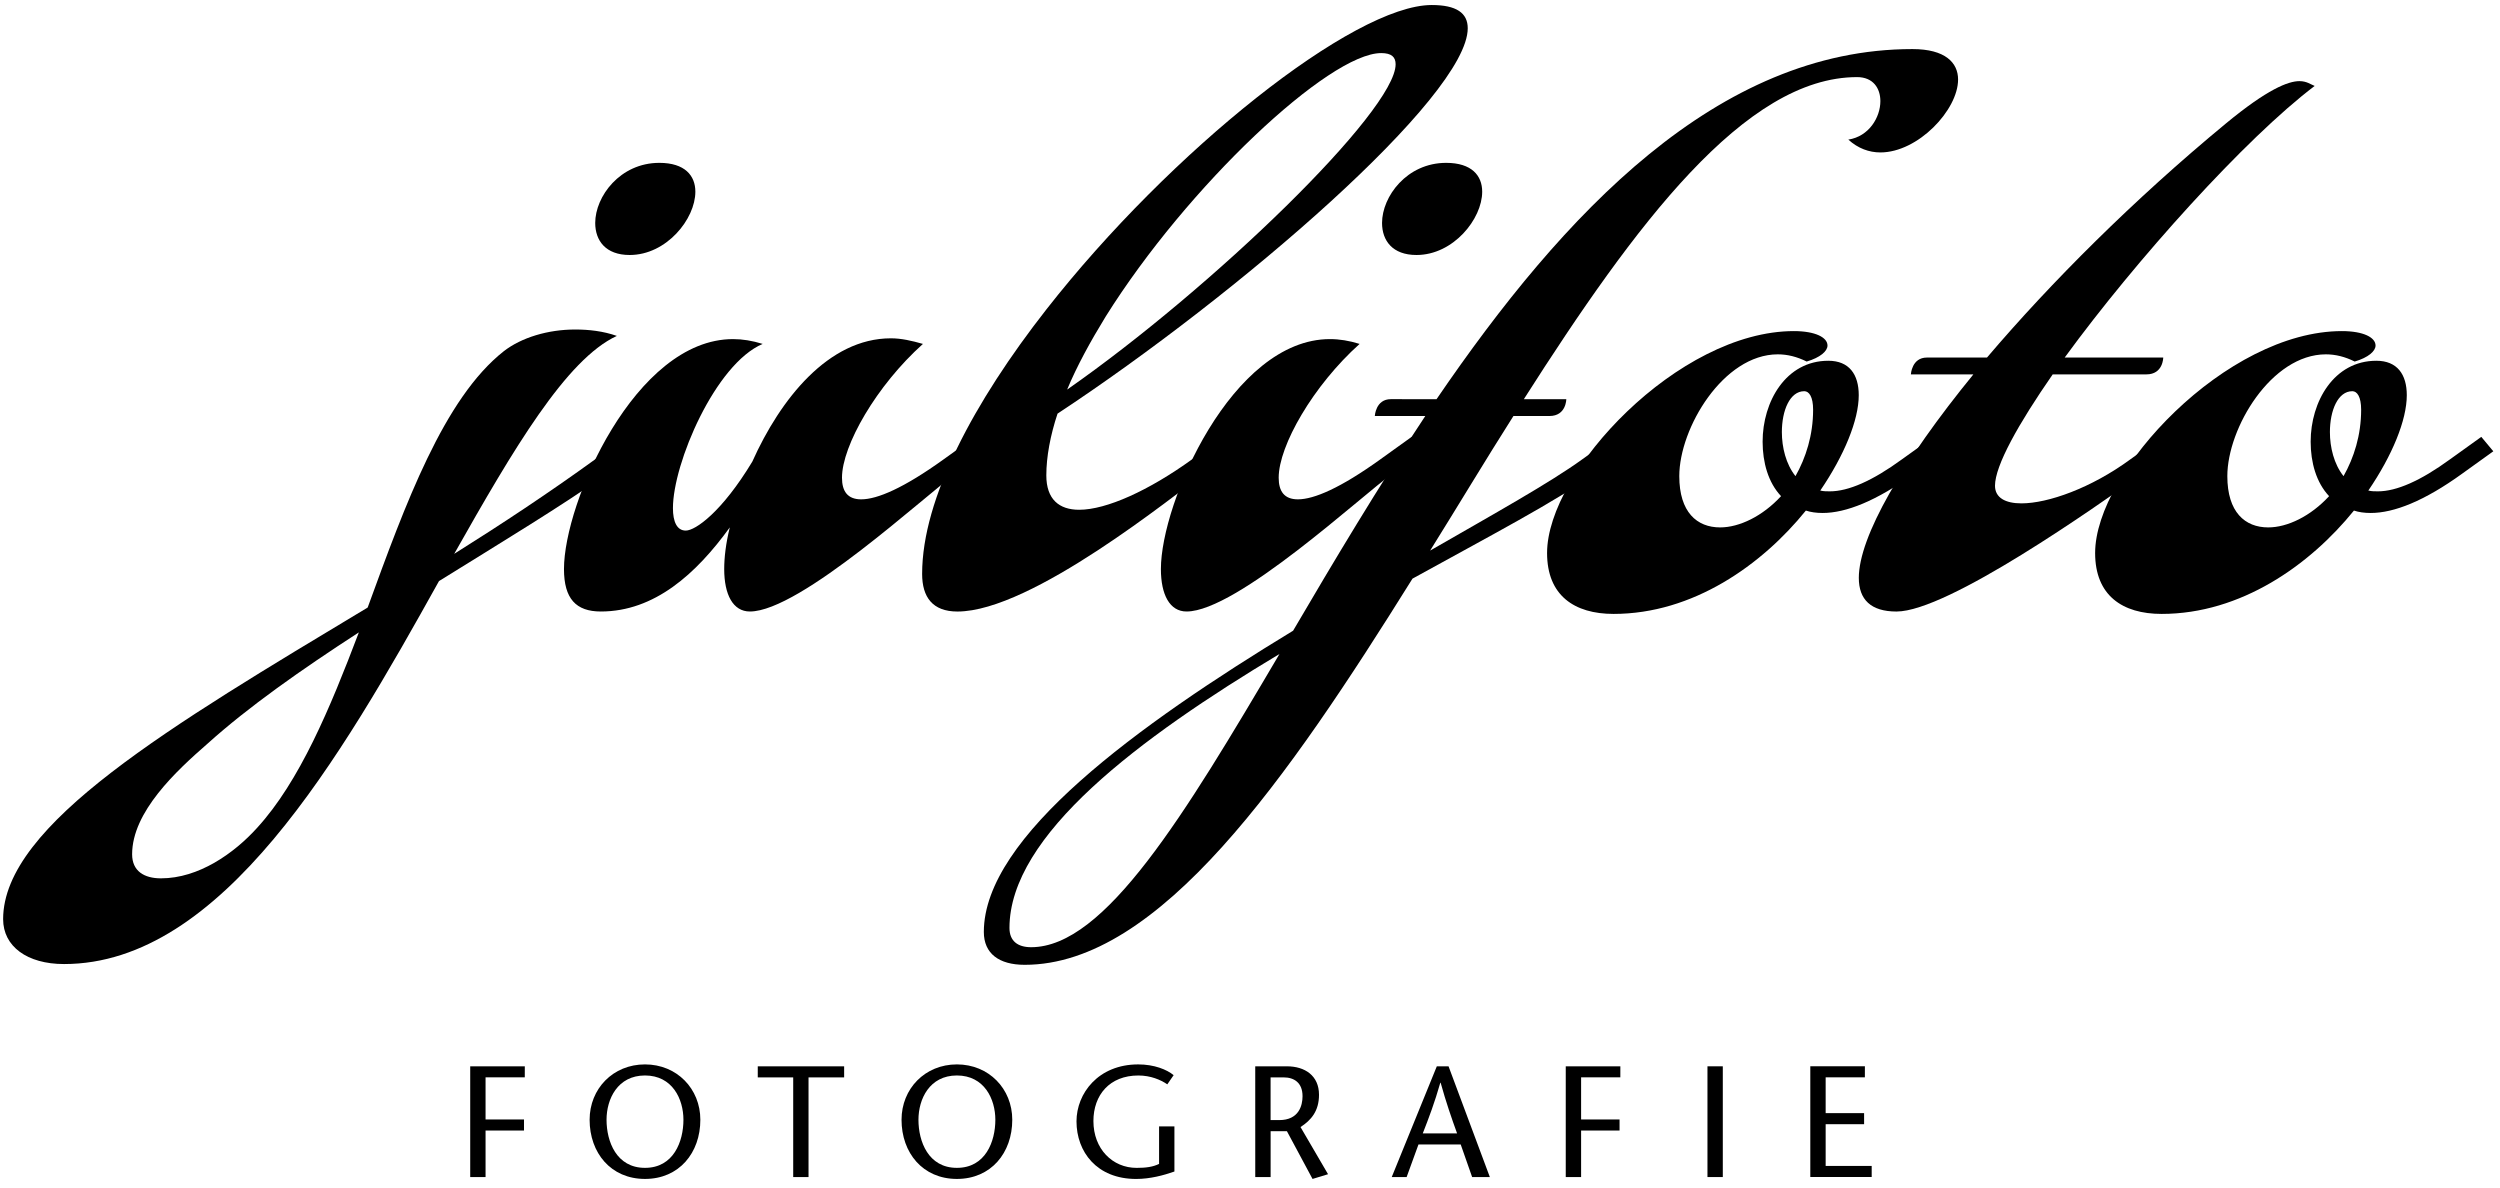
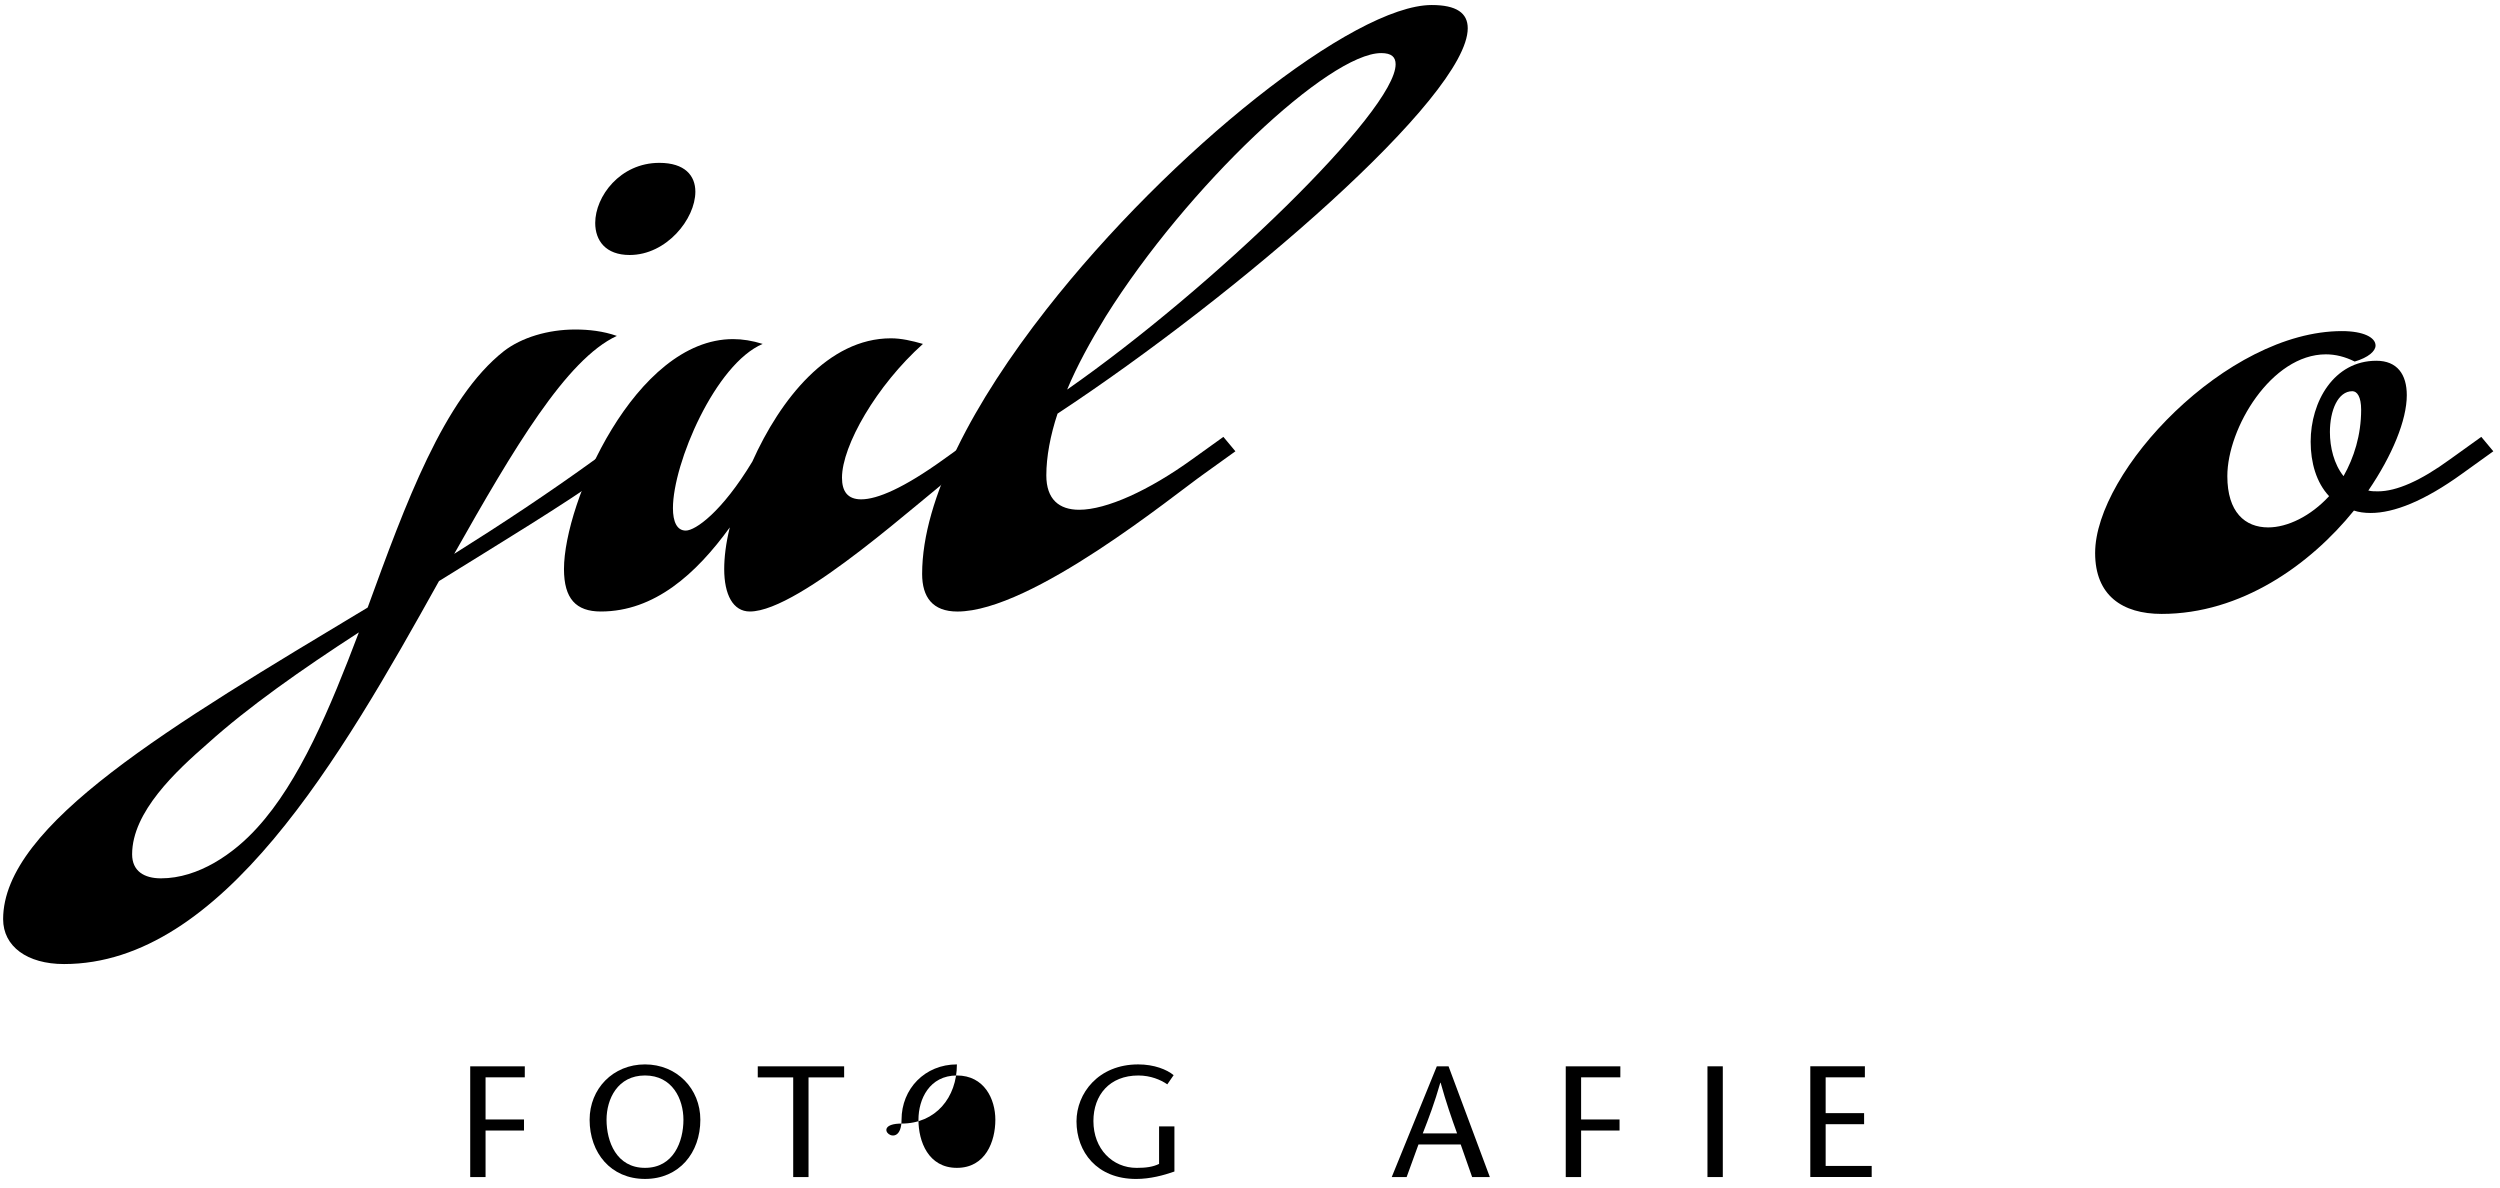
<svg xmlns="http://www.w3.org/2000/svg" version="1.1" id="Layer_1" x="0px" y="0px" width="200px" height="95px" viewBox="-1.16 0 296.34 140.213" enable-background="new -1.16 0 296.34 140.213" xml:space="preserve">
  <g>
    <path d="M70.818,55.879c-5.224,3.703-12.439,8.072-19.942,12.726C39.193,89.594,25.138,114,6.429,114   c-4.368,0-7.218-2.09-7.218-5.318c0-11.207,19.849-22.889,43.212-36.943c4.464-12.25,9.021-24.787,16.146-30.391   c2.09-1.615,5.225-2.564,8.452-2.564c1.614,0,3.323,0.189,4.938,0.76c-5.983,2.754-12.252,13.392-19.279,25.832   c5.604-3.514,11.206-7.217,16.715-11.207l3.703-2.658l1.426,1.71L70.818,55.879z M14.501,100.991c0,1.992,1.425,2.85,3.419,2.85   c4.464,0,8.644-2.945,11.396-5.984c5.032-5.508,8.644-14.148,12.062-23.172c-6.743,4.369-13.105,8.832-17.949,13.201   C19.724,91.114,14.501,95.958,14.501,100.991z M81.265,22.45c0,3.229-3.419,7.502-7.787,7.502c-2.85,0-4.084-1.709-4.084-3.8   c0-3.134,2.943-7.122,7.599-7.122C80.031,19.03,81.265,20.549,81.265,22.45z" />
    <path d="M98.646,56.353c0,1.614,0.663,2.563,2.278,2.563c1.897,0,5.033-1.33,9.78-4.748l3.704-2.66l1.426,1.711l-3.704,2.658   c-3.515,2.47-18.426,16.334-24.407,16.334c-1.993,0-3.039-1.994-3.039-5.032c0-1.33,0.188-3.039,0.664-4.938   c-3.987,5.508-8.927,9.971-15.29,9.971c-2.943,0-4.367-1.52-4.367-5.032c0-7.882,8.451-27.257,20.039-27.257   c1.139,0,2.278,0.189,3.514,0.57c-5.604,2.375-10.637,14.15-10.637,19.469c0,1.615,0.476,2.658,1.521,2.658   c1.14,0,4.272-2.184,7.883-8.166c3.323-7.408,9.021-14.625,16.431-14.625c1.233,0,2.469,0.285,3.799,0.664   C102.729,45.432,98.646,52.555,98.646,56.353z" />
    <path d="M126.76,60.152c3.229,0,8.264-2.278,13.392-5.983l3.704-2.658l1.425,1.709l-3.704,2.66   c-3.516,2.469-20.419,16.334-29.251,16.334c-2.943,0-4.18-1.709-4.18-4.463c0-8.928,6.174-20.42,14.722-31.34   c14.721-18.805,36.468-36.09,45.681-36.09c2.943,0,4.271,0.95,4.271,2.754c0,8.072-27.161,31.53-48.624,45.682   c-0.854,2.563-1.329,5.127-1.329,7.312C122.866,58.918,124.386,60.152,126.76,60.152z M162.562,6.019   c-6.172,0-22.982,15.765-32.669,31.246c-1.805,2.944-3.419,5.888-4.559,8.642c17.283-12.061,38.937-33.05,38.937-38.558   C164.273,6.495,163.799,6.019,162.562,6.019z" />
-     <path d="M150.41,56.353c0,1.614,0.666,2.563,2.277,2.563c1.9,0,5.033-1.33,9.783-4.748l3.703-2.66l1.424,1.711l-3.703,2.658   c-3.514,2.47-18.424,16.334-24.407,16.334c-1.994,0-3.039-1.994-3.039-5.032c0-7.882,8.452-27.257,20.038-27.257   c1.143,0,2.279,0.189,3.516,0.57C154.494,45.432,150.41,52.555,150.41,56.353z M174.533,22.45c0,3.229-3.42,7.502-7.787,7.502   c-2.852,0-4.084-1.709-4.084-3.8c0-3.134,2.941-7.122,7.598-7.122C173.299,19.03,174.533,20.549,174.533,22.45z" />
-     <path d="M169.121,47.045c15.1-22.127,33.334-41.502,56.412-41.502c3.893,0,5.41,1.615,5.41,3.609c0,3.607-4.746,8.643-9.211,8.643   c-1.33,0-2.658-0.476-3.799-1.521c2.469-0.38,3.799-2.659,3.799-4.56c0-1.52-0.854-2.848-2.754-2.848   c-13.297,0-26.307,17.475-39.508,38.178h5.033c0,0,0,1.994-1.994,1.994h-4.273c-3.322,5.224-6.555,10.637-9.877,15.955   c7.6-4.369,14.244-8.072,18.043-10.826l3.705-2.66l1.424,1.711l-3.701,2.658c-4.465,3.229-12.441,7.408-21.561,12.441   c-14.814,23.742-30.011,45.775-45.966,45.775c-3.039,0-4.844-1.33-4.844-3.895c0-11.303,18.233-24.502,36.66-35.709   c4.844-8.263,10.064-17,15.67-25.451h-5.984c0,0,0.096-1.996,1.9-1.996L169.121,47.045L169.121,47.045z M121.064,112.004   c8.736,0,18.14-15.572,29.44-34.758c-16.62,9.971-32.006,21.463-32.006,32.479C118.5,111.247,119.449,112.004,121.064,112.004z" />
-     <path d="M209.578,41.728c-6.457,0-11.682,8.737-11.682,14.437c0,4.273,2.088,6.078,4.844,6.078c2.277,0,5.033-1.33,7.219-3.705   c-1.521-1.615-2.186-3.988-2.186-6.457c0-4.75,2.754-9.592,7.787-9.592c2.469,0,3.609,1.614,3.609,4.082   c0,2.944-1.711,7.123-4.561,11.303c0.379,0.094,0.762,0.094,1.141,0.094c2.184,0,5.033-1.233,8.547-3.799l3.705-2.658l1.424,1.709   l-3.703,2.66c-4.465,3.229-8.072,4.652-10.828,4.652c-0.76,0-1.424-0.095-1.994-0.285c-5.223,6.459-13.391,12.25-22.793,12.25   c-4.65,0-7.883-2.184-7.883-7.217c0-9.688,15.576-26.307,29.252-26.307c2.564,0,3.988,0.76,3.988,1.71   c0,0.665-0.854,1.424-2.469,1.899C211.855,42.013,210.719,41.728,209.578,41.728z M212.713,46.097   c-1.709,0-2.658,2.278-2.658,4.844c0,1.804,0.477,3.8,1.613,5.224c1.232-2.185,2.09-4.844,2.09-7.883   C213.758,46.762,213.283,46.097,212.713,46.097z" />
-     <path d="M234.369,42.108c7.598-8.927,17.379-18.709,28.301-27.73c4.938-4.084,7.408-5.035,8.736-5.035   c0.854,0,1.328,0.381,1.805,0.57c-8.166,6.174-21.178,20.608-29.631,32.195h11.682c0,0,0,1.995-1.994,1.995h-11.109   c-4.084,5.888-6.84,10.825-6.84,13.2c0,1.425,1.234,2.09,3.137,2.09c3.133,0,8.262-1.805,12.916-5.225l3.703-2.658l1.424,1.709   l-3.703,2.66c-5.508,3.894-23.078,16.334-29.156,16.334c-3.039,0-4.463-1.424-4.463-3.988c0-4.844,5.127-13.771,13.58-24.122   h-7.408c0,0,0.096-1.995,1.9-1.995H234.369L234.369,42.108z" />
    <path d="M274.543,41.728c-6.459,0-11.684,8.737-11.684,14.437c0,4.273,2.092,6.078,4.846,6.078c2.277,0,5.031-1.33,7.217-3.705   c-1.521-1.615-2.186-3.988-2.186-6.457c0-4.75,2.756-9.592,7.787-9.592c2.471,0,3.609,1.614,3.609,4.082   c0,2.944-1.709,7.123-4.559,11.303c0.379,0.094,0.76,0.094,1.139,0.094c2.186,0,5.035-1.233,8.549-3.799l3.703-2.658l1.424,1.709   l-3.703,2.66c-4.463,3.229-8.07,4.652-10.826,4.652c-0.76,0-1.426-0.095-1.992-0.285c-5.227,6.459-13.393,12.25-22.793,12.25   c-4.654,0-7.885-2.184-7.885-7.217c0-9.688,15.574-26.307,29.25-26.307c2.564,0,3.99,0.76,3.99,1.71   c0,0.665-0.854,1.424-2.471,1.899C276.82,42.013,275.681,41.728,274.543,41.728z M277.676,46.097c-1.709,0-2.658,2.278-2.658,4.844   c0,1.804,0.477,3.8,1.615,5.224c1.234-2.185,2.088-4.844,2.088-7.883C278.72,46.762,278.246,46.097,277.676,46.097z" />
  </g>
  <g>
    <path d="M61.045,127.432h-4.649v4.988h4.557v1.312h-4.557v5.516h-1.819v-13.127h6.471L61.045,127.432L61.045,127.432z" />
    <path d="M68.731,132.458c0-3.676,2.775-6.562,6.563-6.562s6.562,2.891,6.562,6.562c0,3.92-2.514,7.014-6.562,7.014   C71.243,139.471,68.731,136.377,68.731,132.458z M79.852,132.458c0-2.457-1.312-5.25-4.557-5.25c-3.245,0-4.558,2.793-4.558,5.25   c0,2.568,1.163,5.701,4.558,5.701C78.689,138.161,79.852,135.026,79.852,132.458z" />
    <path d="M92.863,139.249v-11.814h-4.201v-1.312h10.239v1.312H94.68v11.814H92.863z" />
-     <path d="M105.705,132.458c0-3.676,2.776-6.562,6.563-6.562c3.788,0,6.562,2.891,6.562,6.562c0,3.92-2.513,7.014-6.562,7.014   S105.705,136.377,105.705,132.458z M116.825,132.458c0-2.457-1.312-5.25-4.558-5.25c-3.244,0-4.557,2.793-4.557,5.25   c0,2.568,1.162,5.701,4.557,5.701C115.663,138.161,116.825,135.026,116.825,132.458z" />
+     <path d="M105.705,132.458c0-3.676,2.776-6.562,6.563-6.562c0,3.92-2.513,7.014-6.562,7.014   S105.705,136.377,105.705,132.458z M116.825,132.458c0-2.457-1.312-5.25-4.558-5.25c-3.244,0-4.557,2.793-4.557,5.25   c0,2.568,1.162,5.701,4.557,5.701C115.663,138.161,116.825,135.026,116.825,132.458z" />
    <path d="M138.051,133.247v5.346c-1.274,0.449-2.869,0.881-4.538,0.881c-4.67,0-7.069-3.225-7.069-6.826   c0-3.318,2.588-6.752,7.313-6.752c1.913,0,3.413,0.619,4.201,1.275l-0.75,1.088c-0.788-0.543-1.988-1.049-3.433-1.049   c-3.413,0-5.326,2.324-5.326,5.398c0,3.318,2.27,5.553,5.12,5.553c1.105,0,1.933-0.113,2.663-0.471v-4.443H138.051L138.051,133.247   z" />
-     <path d="M147.631,126.122h3.75c2.139,0,3.809,1.104,3.809,3.375c0,1.932-0.938,3.02-2.193,3.824l3.264,5.59l-1.838,0.561   l-3.039-5.662h-1.93v5.438h-1.821L147.631,126.122L147.631,126.122z M149.451,132.497h1.029c2.324,0,2.758-1.727,2.758-2.832   c0-1.611-1.014-2.23-2.23-2.23h-1.557V132.497L149.451,132.497z" />
    <path d="M170.545,126.122l4.895,13.127h-2.1l-1.354-3.863h-5.006l-1.404,3.863h-1.766l5.344-13.127H170.545z M171.556,134.071   c-0.656-1.818-1.293-3.639-1.949-6.002h-0.039c-0.674,2.363-1.367,4.184-2.078,6.002H171.556z" />
    <path d="M190.908,127.432h-4.65v4.988h4.557v1.312h-4.557v5.516h-1.82v-13.127h6.473L190.908,127.432L190.908,127.432z" />
    <path d="M201.236,139.249v-13.127h1.818v13.127H201.236z" />
    <path d="M219.894,127.432h-4.648v4.238h4.557v1.312h-4.557v4.951h5.457v1.312h-7.277V126.12h6.471L219.894,127.432L219.894,127.432   z" />
  </g>
</svg>